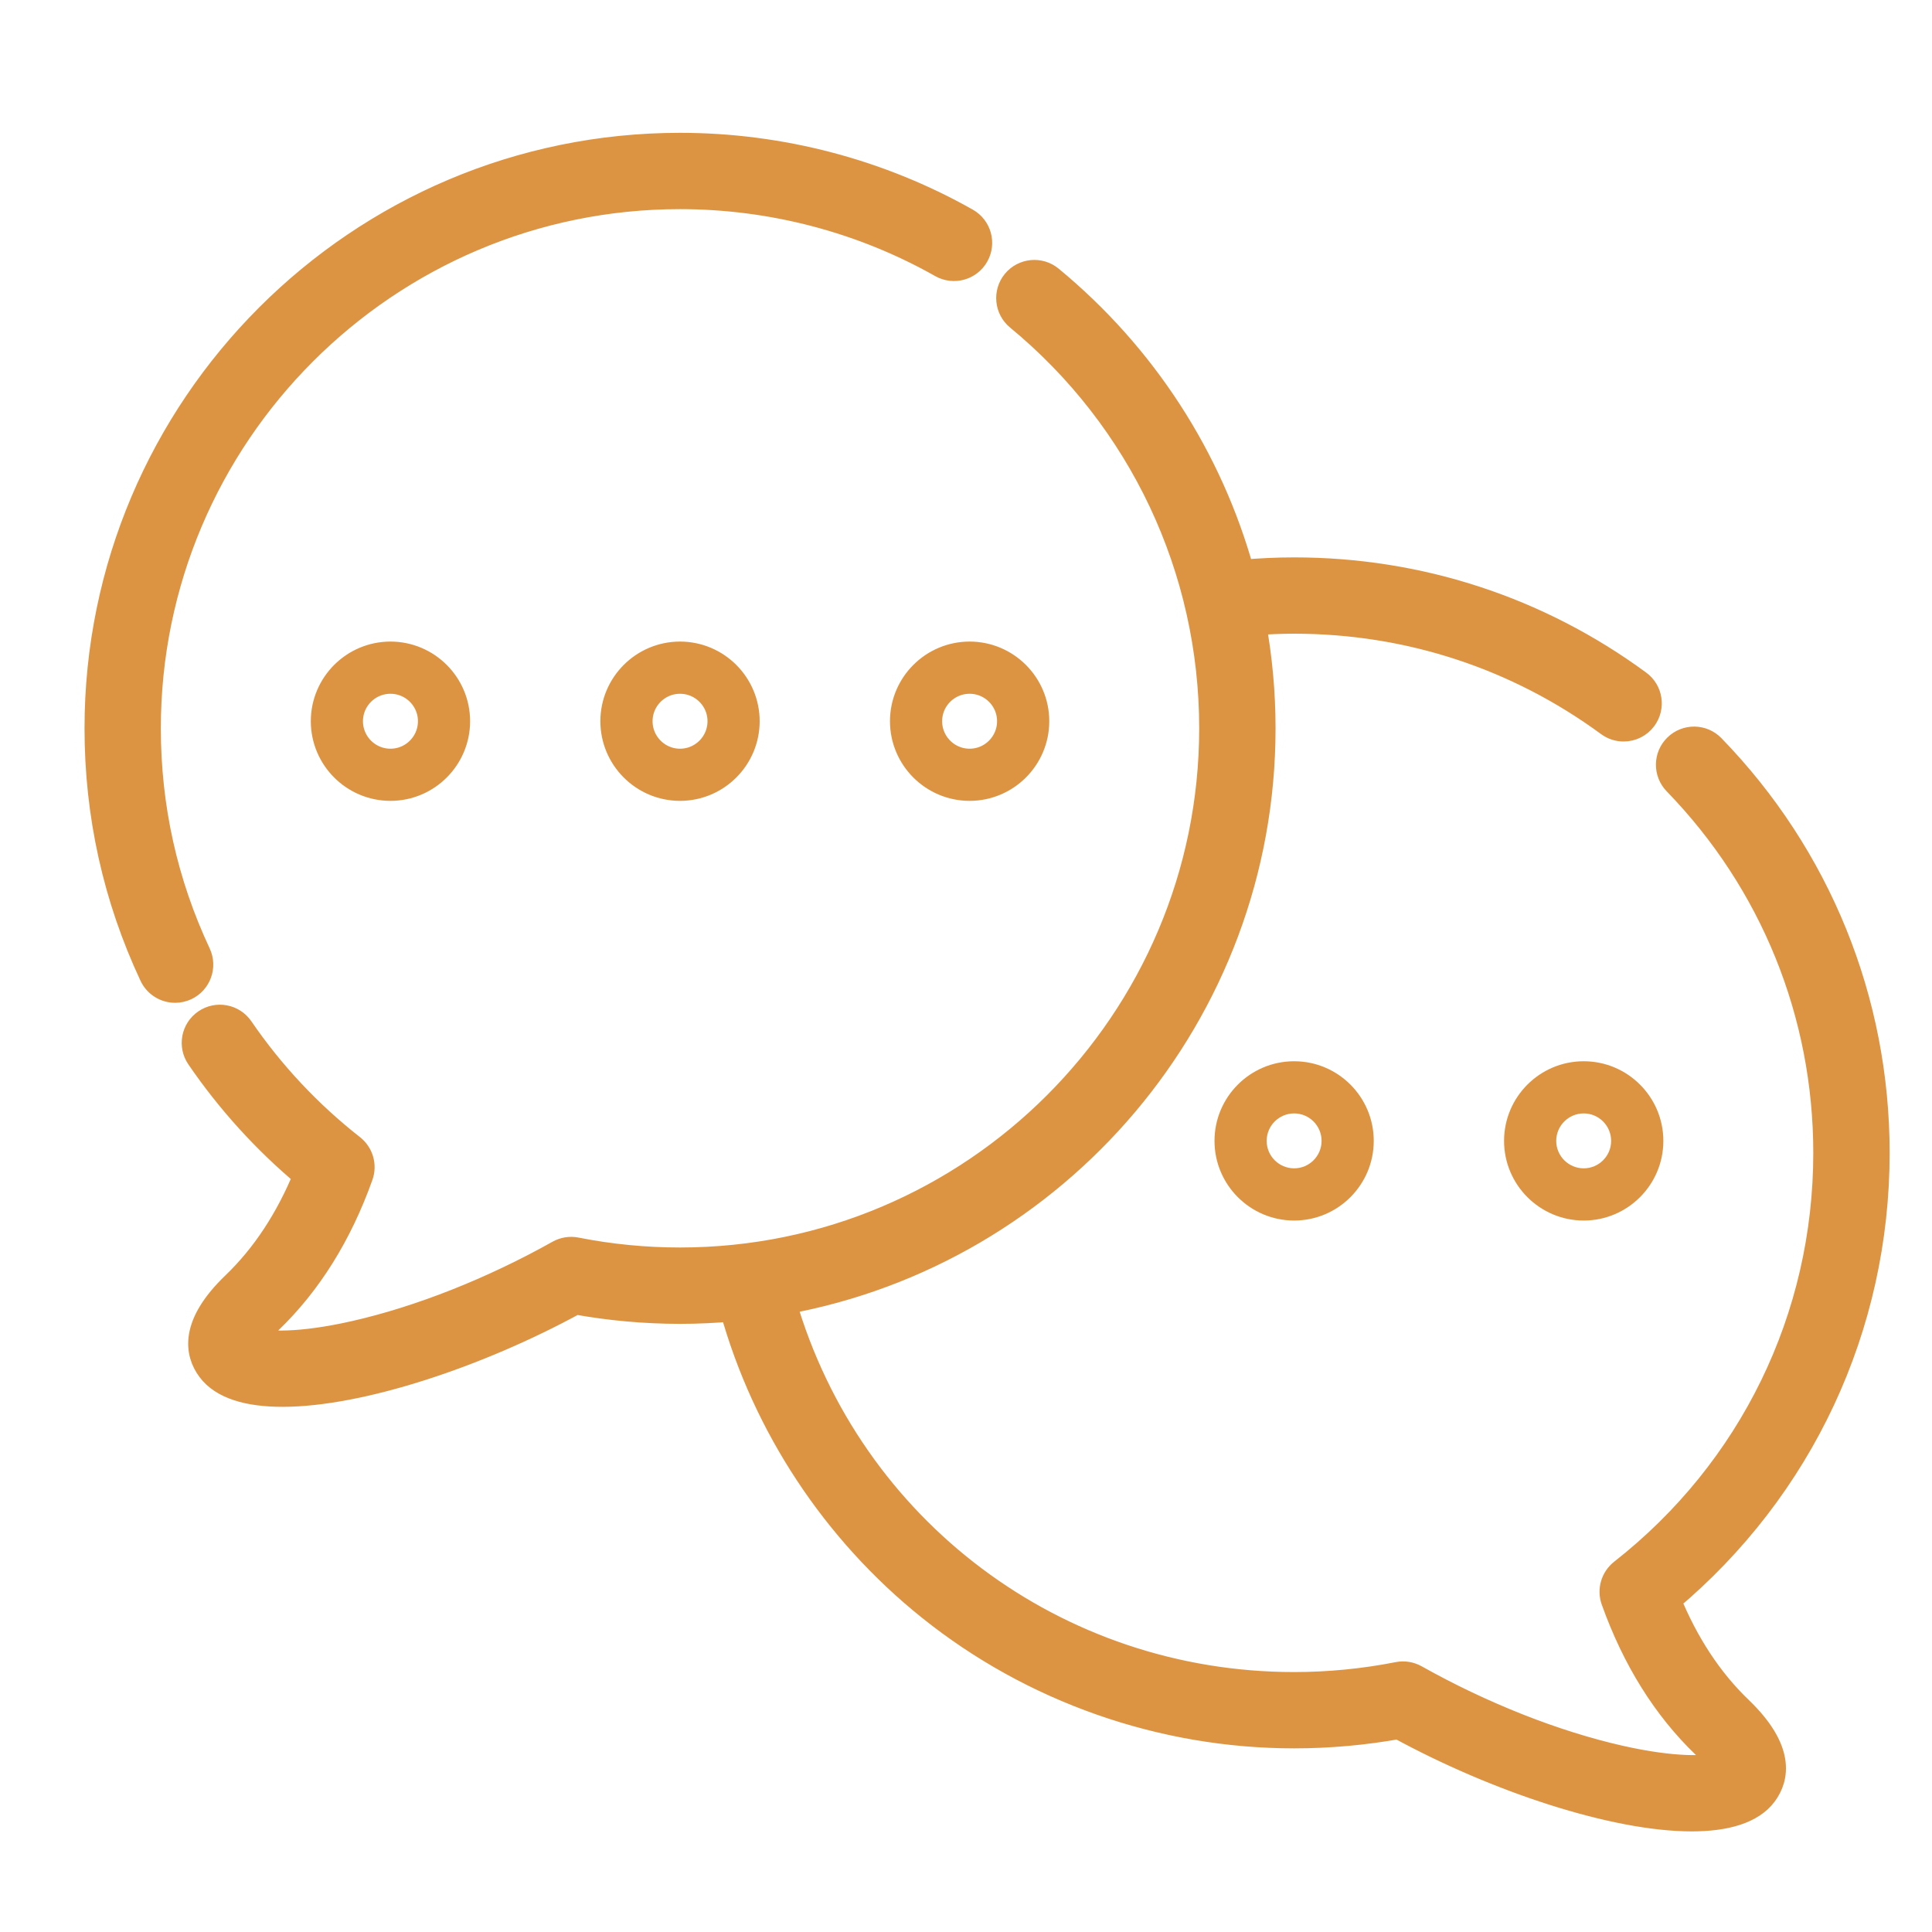
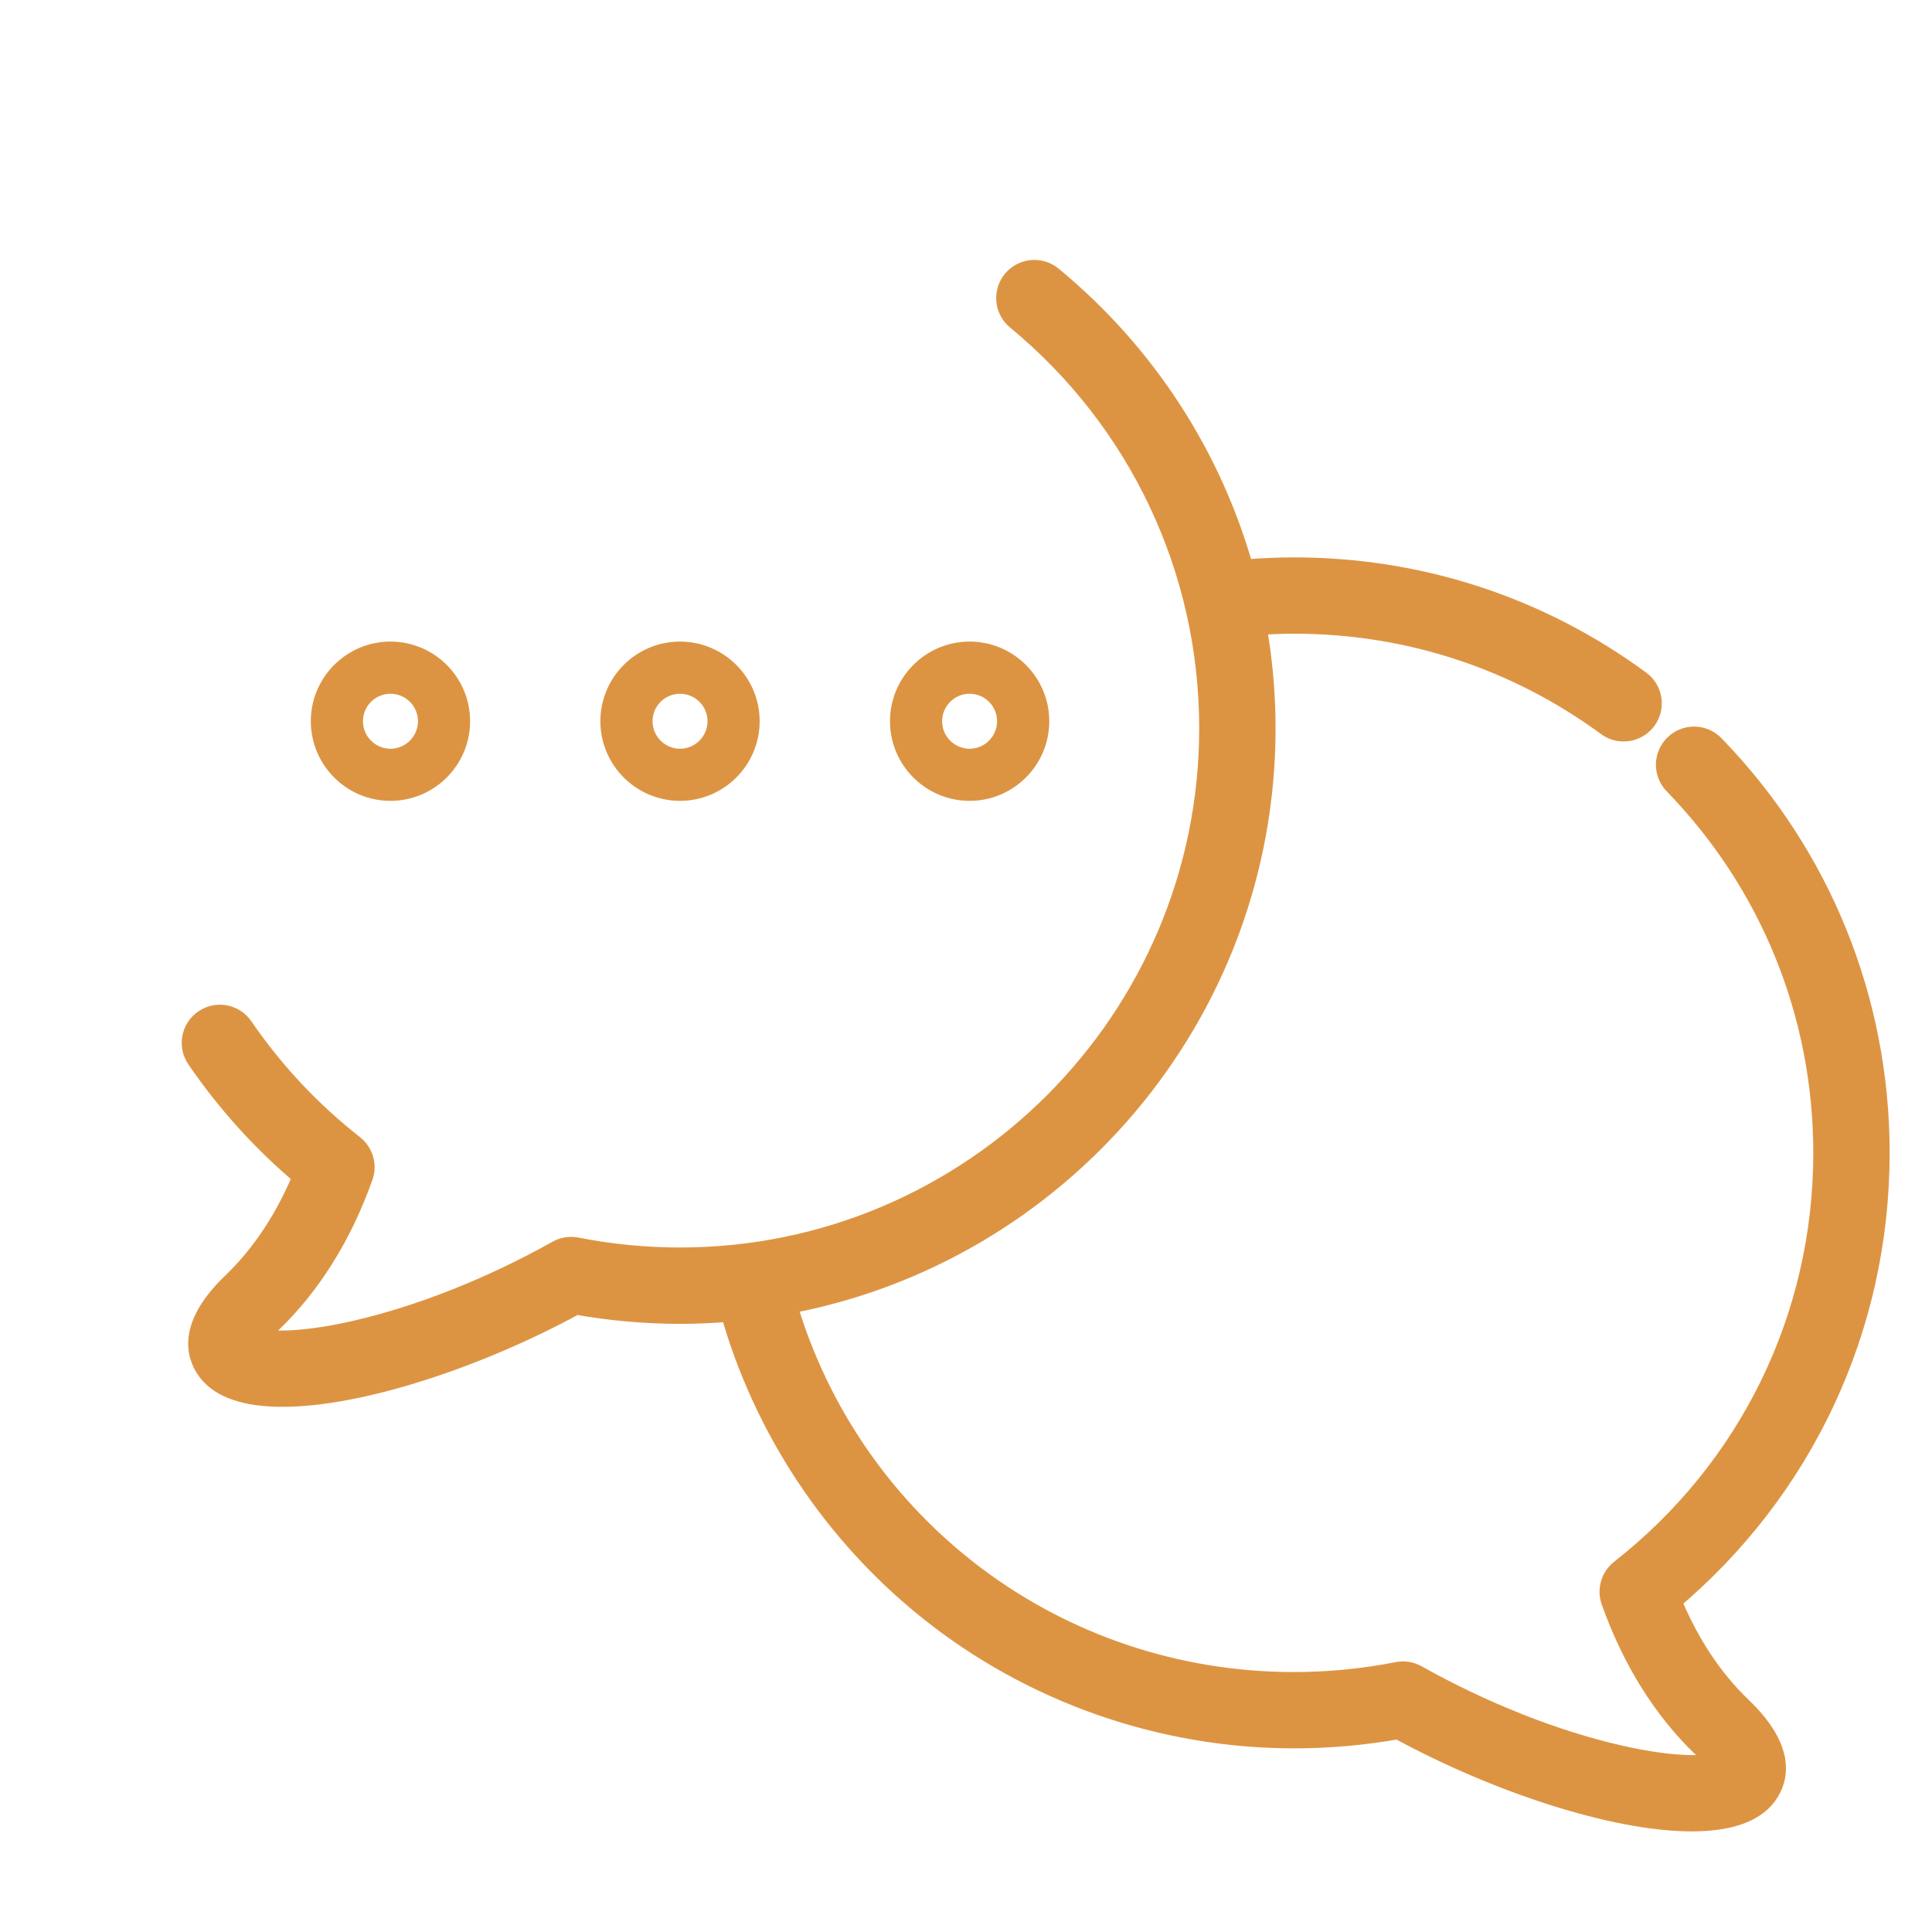
<svg xmlns="http://www.w3.org/2000/svg" width="40" height="40" viewBox="0 0 40 40" fill="none">
-   <path d="M26.794 21.972C25.884 21.972 25.145 22.711 25.145 23.621C25.145 24.53 25.884 25.27 26.794 25.27C27.703 25.27 28.442 24.53 28.442 23.621C28.442 22.711 27.703 21.972 26.794 21.972ZM26.794 24.189C26.48 24.189 26.225 23.934 26.225 23.621C26.225 23.307 26.48 23.052 26.794 23.052C27.107 23.052 27.362 23.307 27.362 23.621C27.362 23.934 27.107 24.189 26.794 24.189Z" fill="#DD9442" />
-   <path d="M32.789 21.972C31.88 21.972 31.14 22.711 31.14 23.621C31.14 24.53 31.88 25.27 32.789 25.27C33.698 25.27 34.438 24.53 34.438 23.621C34.438 22.711 33.698 21.972 32.789 21.972ZM32.789 24.189C32.475 24.189 32.22 23.934 32.22 23.621C32.22 23.307 32.475 23.052 32.789 23.052C33.102 23.052 33.357 23.307 33.357 23.621C33.357 23.934 33.102 24.189 32.789 24.189Z" fill="#DD9442" />
  <path d="M36.029 35.372C35.415 34.783 34.919 34.029 34.551 33.129C37.303 30.824 38.873 27.472 38.873 23.87C38.873 20.71 37.661 17.723 35.461 15.457C35.254 15.243 34.912 15.238 34.698 15.446C34.484 15.653 34.479 15.995 34.686 16.209C36.69 18.273 37.792 20.993 37.792 23.87C37.792 27.272 36.255 30.428 33.574 32.53C33.391 32.674 33.32 32.918 33.398 33.137C33.833 34.355 34.466 35.369 35.281 36.151C35.467 36.33 35.557 36.455 35.601 36.53C35.353 36.607 34.681 36.646 33.537 36.387C32.188 36.082 30.688 35.489 29.312 34.717C29.2 34.654 29.069 34.633 28.943 34.658C28.237 34.797 27.513 34.868 26.793 34.868C21.859 34.868 17.599 31.647 16.236 26.965C21.871 25.946 26.159 21.004 26.159 15.079C26.159 14.342 26.091 13.614 25.961 12.903C26.239 12.882 26.517 12.87 26.793 12.87C29.152 12.87 31.401 13.606 33.296 14.997C33.392 15.068 33.504 15.102 33.615 15.102C33.781 15.102 33.945 15.026 34.051 14.882C34.227 14.641 34.176 14.303 33.935 14.127C31.854 12.598 29.384 11.79 26.793 11.79C26.436 11.79 26.076 11.807 25.718 11.839C25.063 9.479 23.698 7.354 21.759 5.755C21.529 5.565 21.188 5.598 20.998 5.828C20.809 6.058 20.841 6.399 21.072 6.589C23.618 8.688 25.078 11.783 25.078 15.079C25.078 21.144 20.144 26.078 14.079 26.078C13.358 26.078 12.636 26.008 11.93 25.868C11.804 25.843 11.673 25.864 11.561 25.927C10.185 26.699 8.685 27.292 7.336 27.597C6.191 27.856 5.52 27.817 5.272 27.74C5.315 27.664 5.406 27.54 5.592 27.361C6.406 26.579 7.04 25.565 7.474 24.347C7.553 24.128 7.482 23.884 7.299 23.74C6.41 23.043 5.636 22.218 4.998 21.286C4.829 21.04 4.493 20.977 4.247 21.146C4.001 21.314 3.938 21.651 4.107 21.897C4.731 22.809 5.475 23.629 6.322 24.338C5.953 25.239 5.457 25.993 4.844 26.582C3.959 27.431 4.076 28.017 4.33 28.359C4.597 28.719 5.139 28.877 5.848 28.877C7.443 28.877 9.882 28.076 11.916 26.965C12.628 27.093 13.355 27.159 14.079 27.159C14.442 27.159 14.8 27.142 15.154 27.11C15.829 29.531 17.267 31.714 19.242 33.297C21.373 35.007 24.055 35.948 26.793 35.948C27.517 35.948 28.244 35.883 28.956 35.755C30.991 36.866 33.429 37.667 35.025 37.667C35.734 37.667 36.276 37.509 36.543 37.15C36.797 36.807 36.913 36.221 36.029 35.372Z" fill="#DD9442" stroke="#DD9442" stroke-width="0.5" />
-   <path d="M20.018 4.558C18.215 3.539 16.162 3 14.079 3C7.419 3 2 8.419 2 15.079C2 16.869 2.382 18.592 3.136 20.201C3.228 20.397 3.423 20.512 3.626 20.512C3.703 20.512 3.781 20.495 3.855 20.461C4.125 20.334 4.241 20.012 4.115 19.742C3.428 18.278 3.08 16.709 3.08 15.079C3.08 9.014 8.014 4.08 14.079 4.08C15.976 4.08 17.846 4.571 19.486 5.499C19.746 5.645 20.075 5.554 20.222 5.294C20.369 5.035 20.278 4.705 20.018 4.558Z" fill="#DD9442" stroke="#DD9442" stroke-width="0.5" />
  <path d="M6.935 14.932C6.935 14.299 7.451 13.783 8.084 13.783C8.717 13.783 9.233 14.299 9.233 14.932C9.233 15.565 8.717 16.081 8.084 16.081C7.451 16.081 6.935 15.565 6.935 14.932ZM7.015 14.932C7.015 15.522 7.494 16.001 8.084 16.001C8.674 16.001 9.153 15.522 9.153 14.932C9.153 14.342 8.674 13.864 8.084 13.864C7.494 13.864 7.015 14.342 7.015 14.932Z" fill="#DD9442" stroke="#DD9442" />
  <path d="M12.93 14.932C12.93 14.299 13.446 13.783 14.079 13.783C14.712 13.783 15.228 14.299 15.228 14.932C15.228 15.565 14.712 16.081 14.079 16.081C13.446 16.081 12.93 15.565 12.93 14.932ZM13.011 14.932C13.011 15.522 13.49 16.001 14.079 16.001C14.669 16.001 15.148 15.522 15.148 14.932C15.148 14.342 14.669 13.864 14.079 13.864C13.49 13.864 13.011 14.342 13.011 14.932Z" fill="#DD9442" stroke="#DD9442" />
  <path d="M18.926 14.932C18.926 14.299 19.442 13.783 20.075 13.783C20.708 13.783 21.224 14.299 21.224 14.932C21.224 15.565 20.708 16.081 20.075 16.081C19.442 16.081 18.926 15.565 18.926 14.932ZM19.006 14.932C19.006 15.522 19.485 16.001 20.075 16.001C20.664 16.001 21.143 15.522 21.143 14.932C21.143 14.342 20.664 13.864 20.075 13.864C19.485 13.864 19.006 14.342 19.006 14.932Z" fill="#DD9442" stroke="#DD9442" />
</svg>